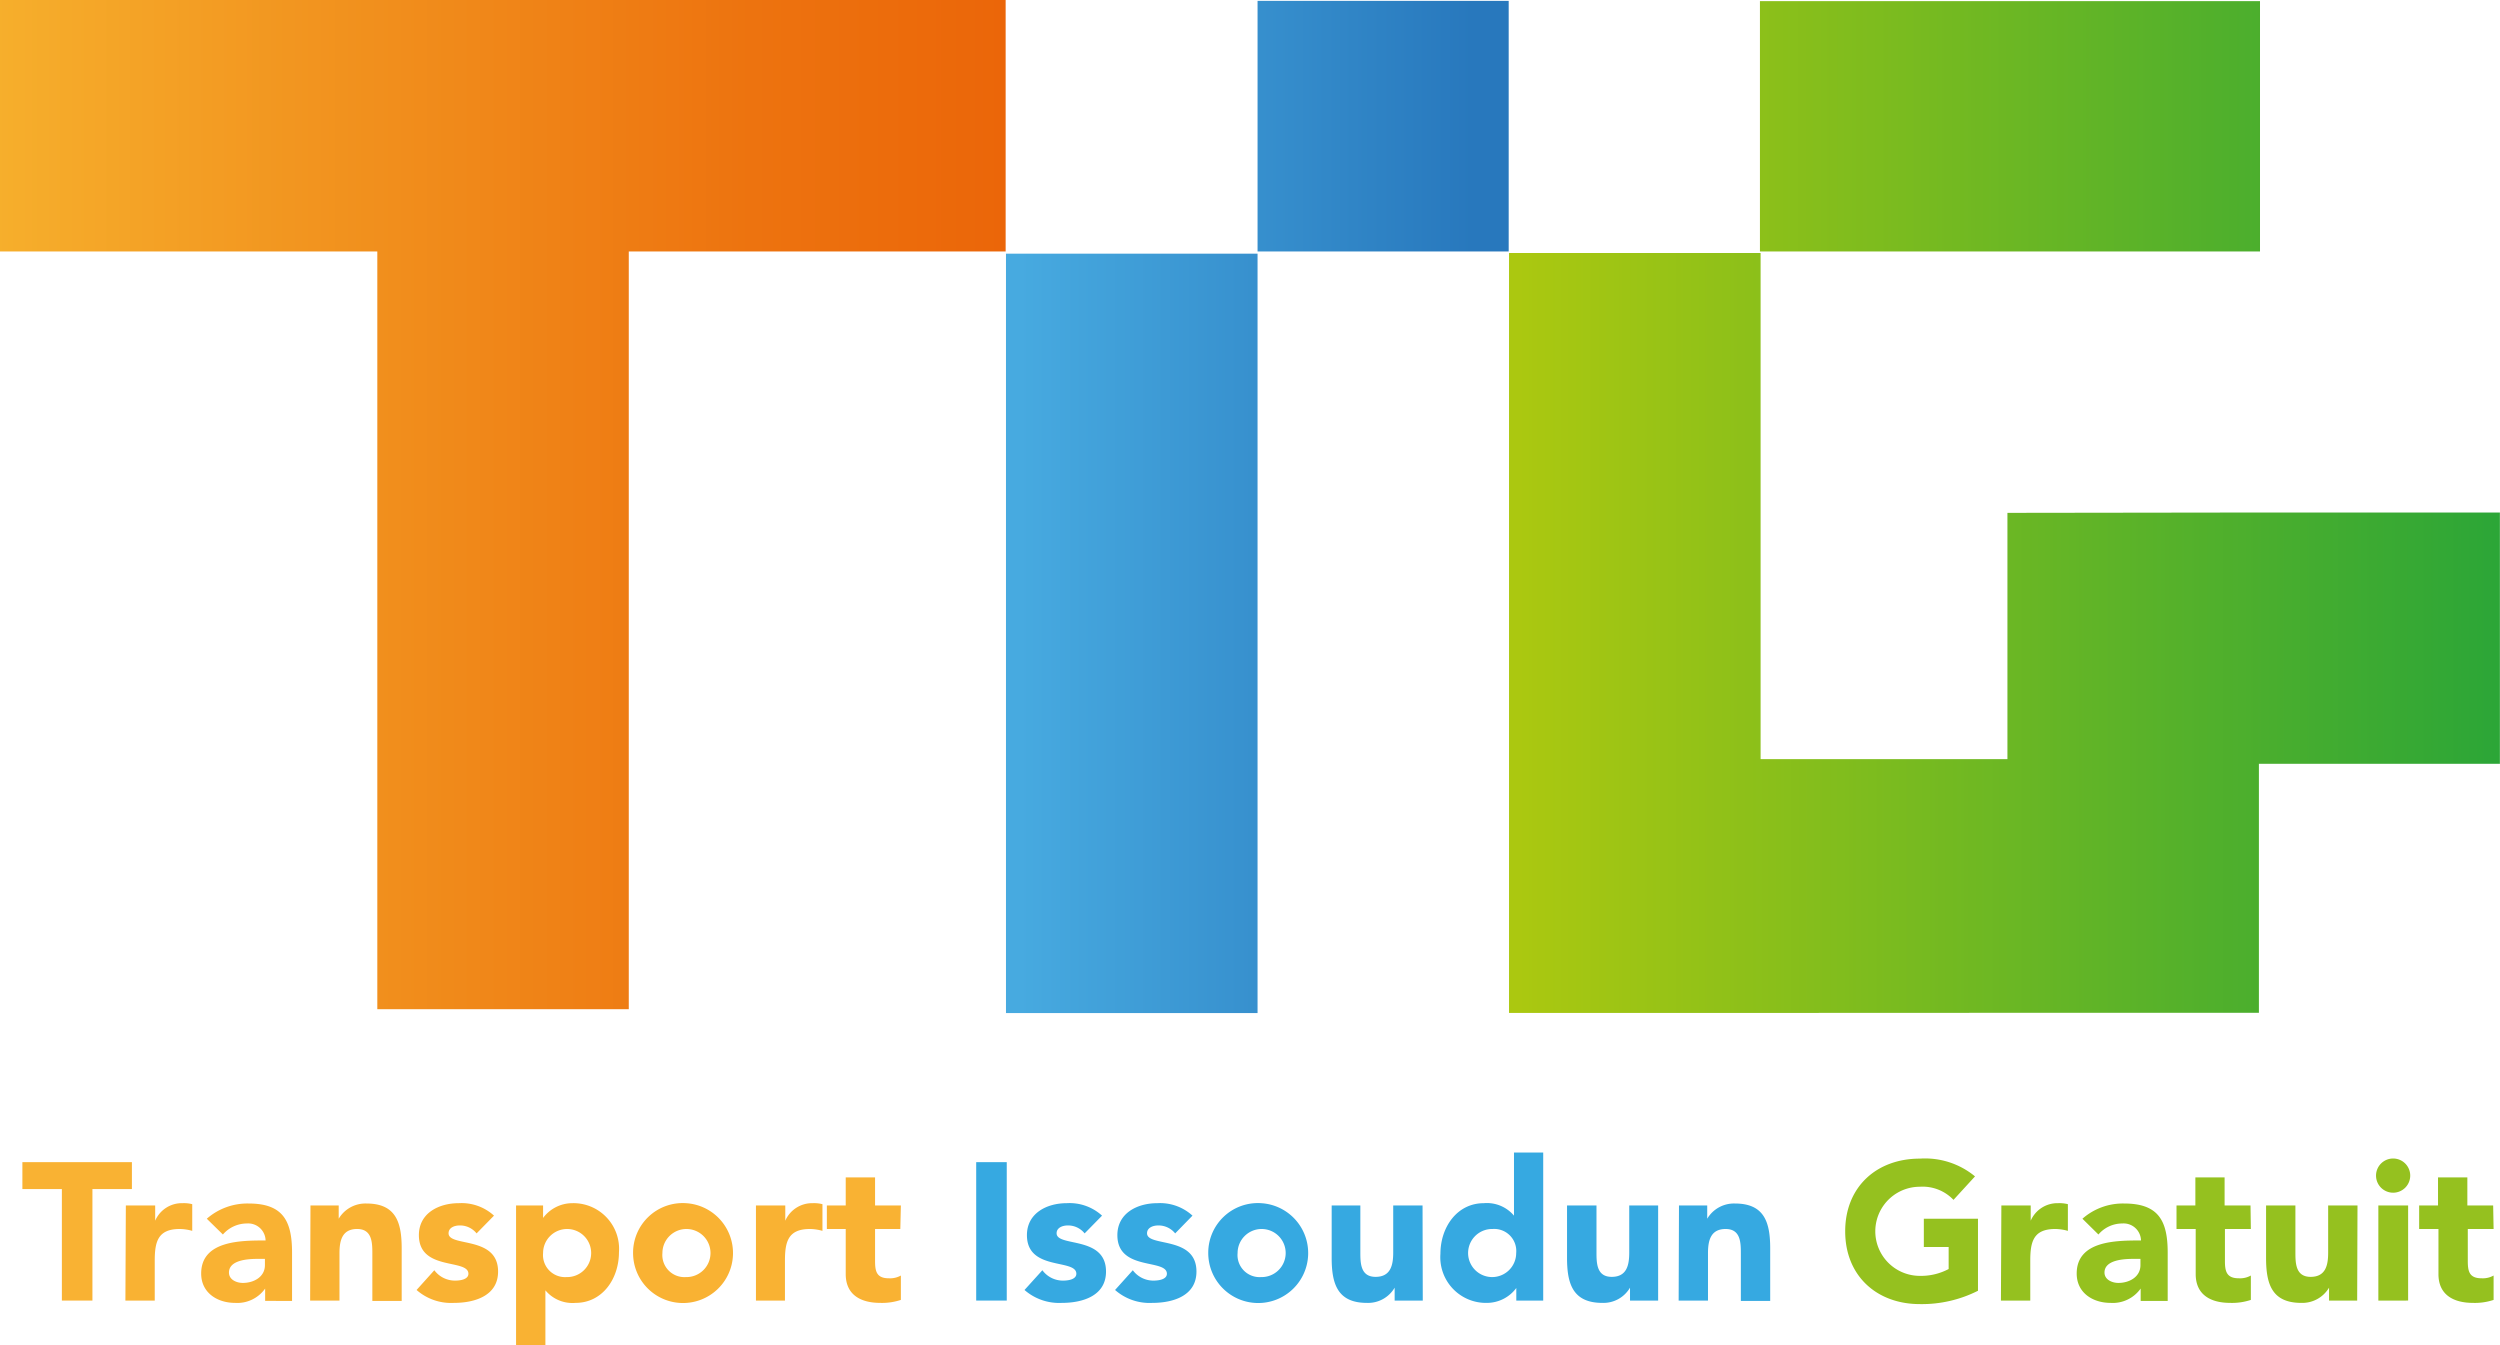
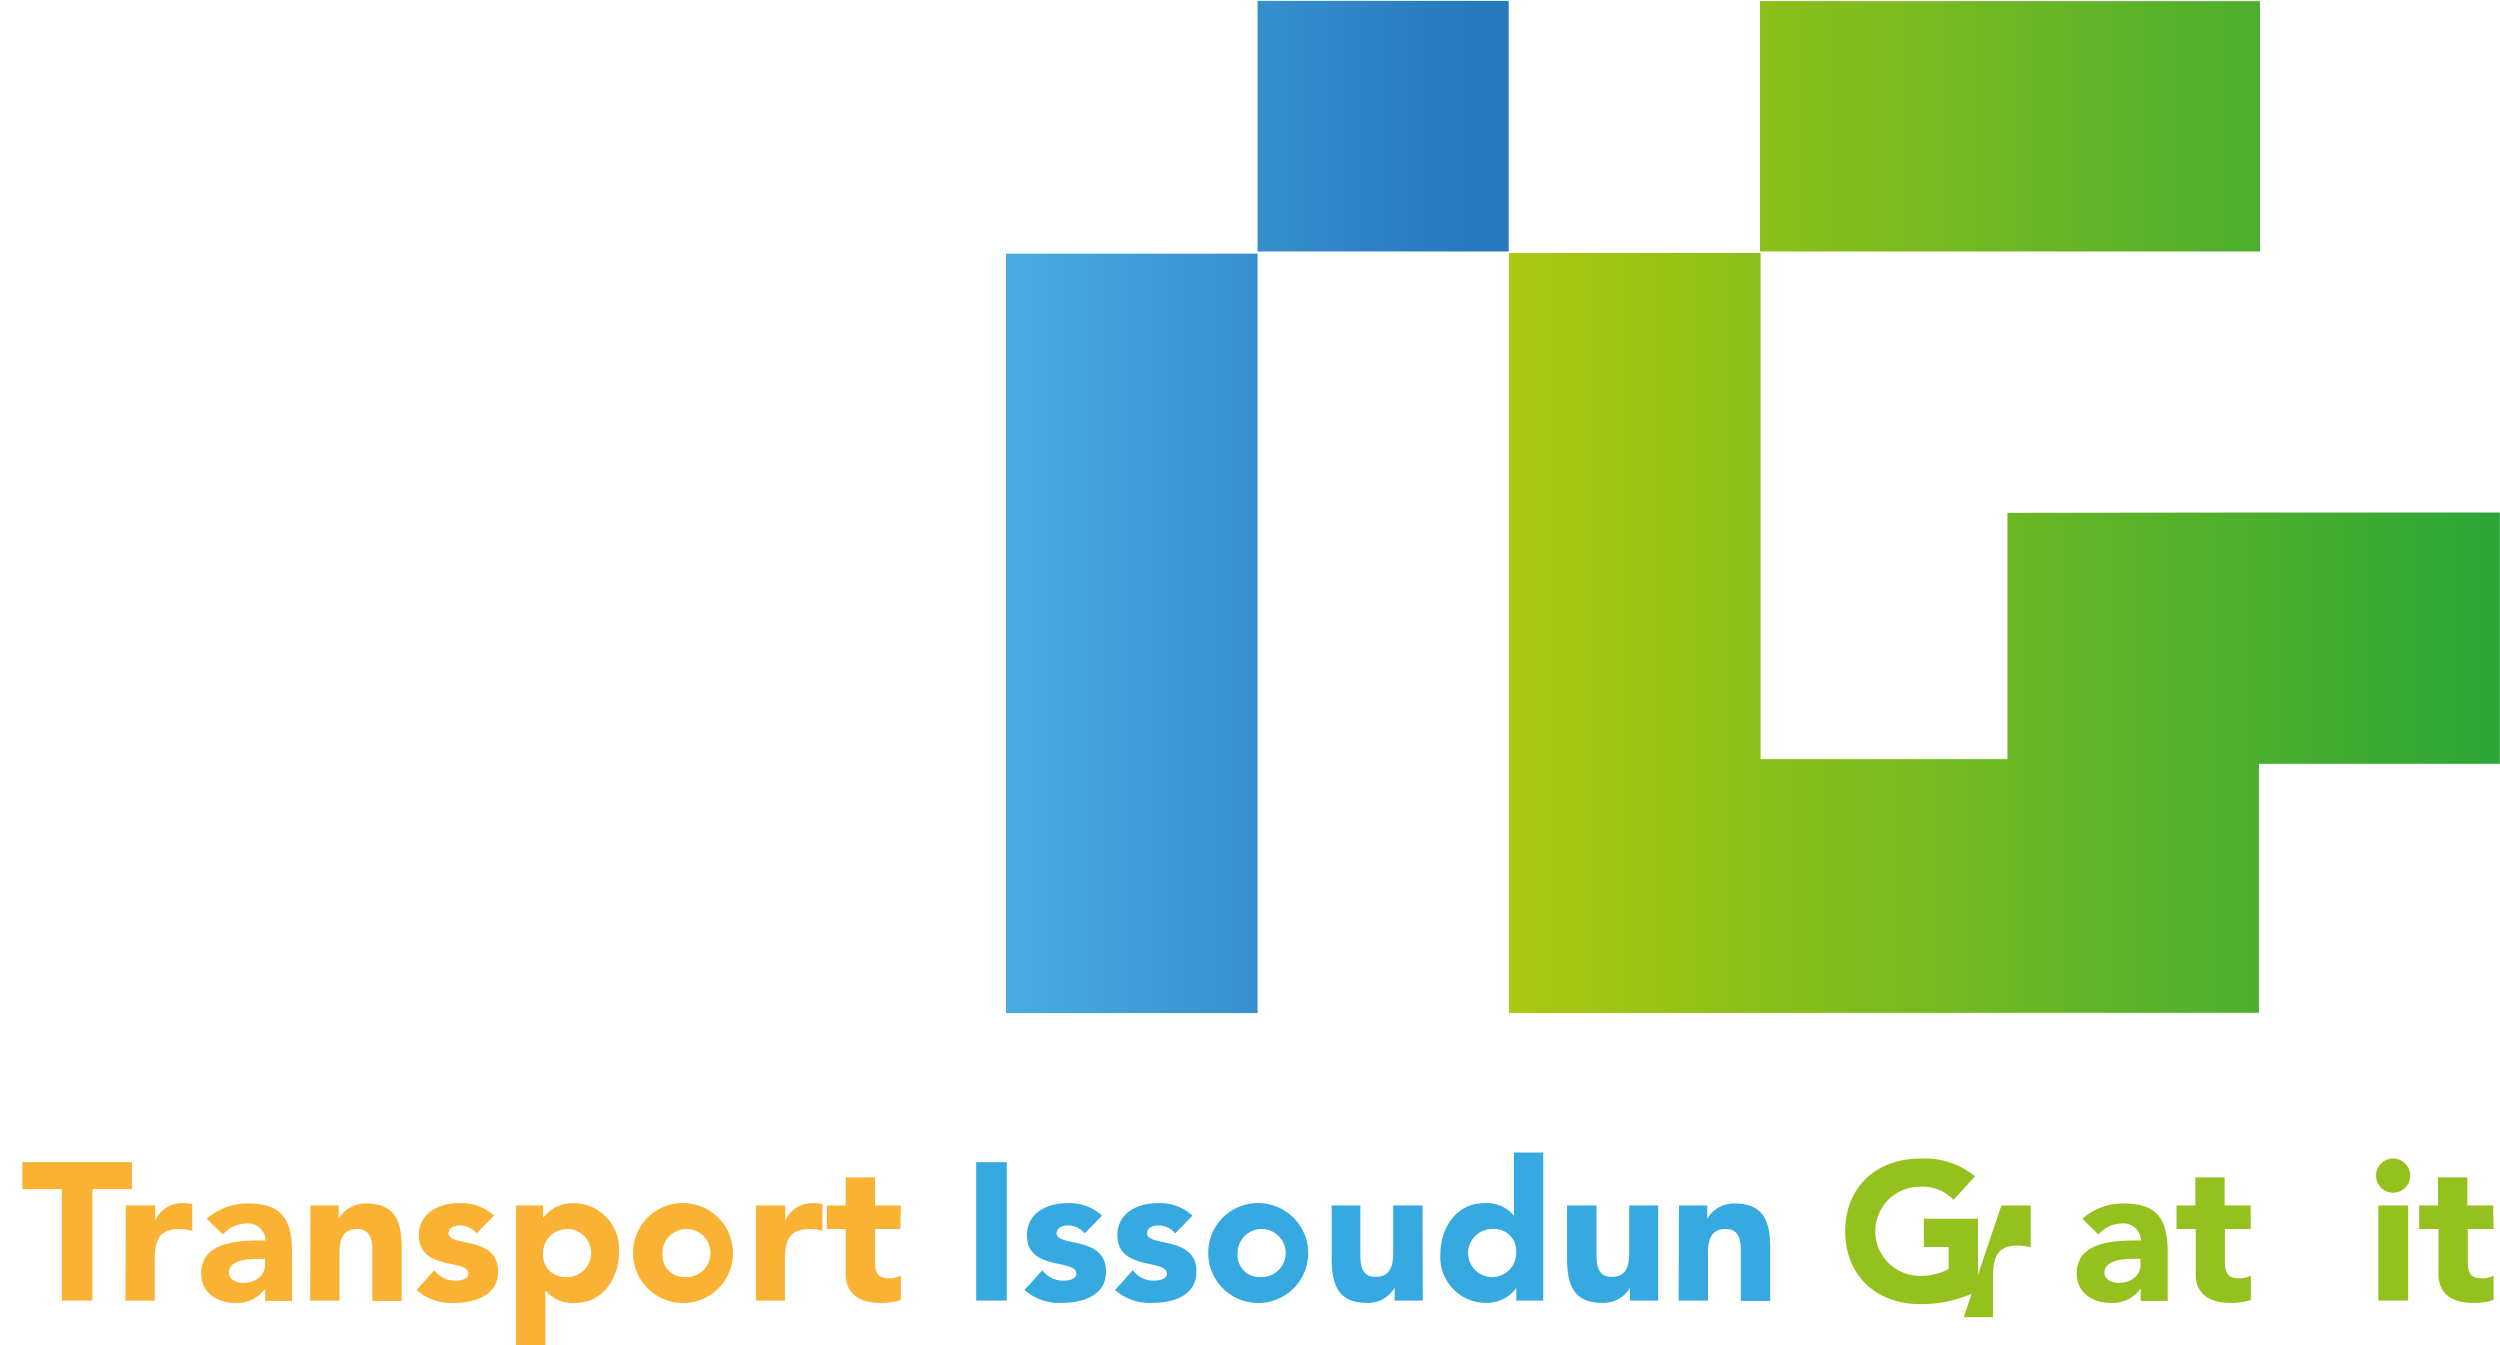
<svg xmlns="http://www.w3.org/2000/svg" xmlns:xlink="http://www.w3.org/1999/xlink" id="Calque_1" data-name="Calque 1" viewBox="0 0 226.67 121.96">
  <defs>
    <style>.cls-1{fill:none;}.cls-2{clip-path:url(#clip-path);}.cls-3{fill:url(#Dégradé_sans_nom_6);}.cls-4{clip-path:url(#clip-path-2);}.cls-5{fill:url(#Dégradé_sans_nom_10);}.cls-6{clip-path:url(#clip-path-3);}.cls-7{fill:url(#Dégradé_sans_nom_9);}.cls-8{clip-path:url(#clip-path-4);}.cls-9{fill:url(#Dégradé_sans_nom_9-2);}.cls-10{clip-path:url(#clip-path-5);}.cls-11{fill:url(#Dégradé_sans_nom_10-2);}.cls-12{fill:#f9b233;}.cls-13{fill:#36a9e1;}.cls-14{fill:#95c11f;}</style>
    <clipPath id="clip-path" transform="translate(-158.66 -538.5)">
-       <polygon class="cls-1" points="158.66 538.5 158.66 561.3 192.87 561.3 192.87 630 215.67 630 215.67 561.3 249.84 561.3 249.84 538.5 158.66 538.5" />
-     </clipPath>
+       </clipPath>
    <linearGradient id="Dégradé_sans_nom_6" x1="-133.36" y1="727.32" x2="-132.36" y2="727.32" gradientTransform="matrix(91.22, 0, 0, -91.22, 12164.8, 66388.54)" gradientUnits="userSpaceOnUse">
      <stop offset="0" stop-color="#f6af2c" />
      <stop offset="0.29" stop-color="#f29620" />
      <stop offset="0.75" stop-color="#ed730f" />
      <stop offset="1" stop-color="#eb6609" />
    </linearGradient>
    <clipPath id="clip-path-2" transform="translate(-158.66 -538.5)">
      <rect class="cls-1" x="318.23" y="538.6" width="45.34" height="22.7" />
    </clipPath>
    <linearGradient id="Dégradé_sans_nom_10" x1="-133.44" y1="727.33" x2="-132.44" y2="727.33" gradientTransform="matrix(89.16, 0, 0, -89.16, 12035.58, 64861.91)" gradientUnits="userSpaceOnUse">
      <stop offset="0" stop-color="#abc810" />
      <stop offset="1" stop-color="#2ca637" />
    </linearGradient>
    <clipPath id="clip-path-3" transform="translate(-158.66 -538.5)">
      <rect class="cls-1" x="272.68" y="538.57" width="22.77" height="22.73" />
    </clipPath>
    <linearGradient id="Dégradé_sans_nom_9" x1="-137.38" y1="727.71" x2="-136.38" y2="727.71" gradientTransform="matrix(41.6, 0, 0, -41.6, 5806.95, 30281.81)" gradientUnits="userSpaceOnUse">
      <stop offset="0" stop-color="#47aae0" />
      <stop offset="1" stop-color="#2878bd" />
    </linearGradient>
    <clipPath id="clip-path-4" transform="translate(-158.66 -538.5)">
      <rect class="cls-1" x="249.87" y="561.5" width="22.81" height="68.85" />
    </clipPath>
    <linearGradient id="Dégradé_sans_nom_9-2" x1="-137.38" y1="727.71" x2="-136.38" y2="727.71" gradientTransform="matrix(41.6, 0, 0, -41.6, 5807.41, 30332.55)" xlink:href="#Dégradé_sans_nom_9" />
    <clipPath id="clip-path-5" transform="translate(-158.66 -538.5)">
      <polygon class="cls-1" points="295.48 561.44 295.48 630.34 318.29 630.34 340.67 630.33 363.47 630.33 363.47 607.75 385.33 607.75 385.33 584.97 362.52 584.97 340.67 585 340.67 607.33 318.29 607.33 318.29 561.44 295.48 561.44" />
    </clipPath>
    <linearGradient id="Dégradé_sans_nom_10-2" x1="-133.44" y1="727.33" x2="-132.44" y2="727.33" gradientTransform="matrix(89.17, 0, 0, -89.17, 12036.16, 64913.73)" xlink:href="#Dégradé_sans_nom_10" />
  </defs>
  <g class="cls-2">
    <rect class="cls-3" width="91.18" height="91.5" />
  </g>
  <g class="cls-4">
    <rect class="cls-5" x="159.57" y="0.1" width="45.34" height="22.7" />
  </g>
  <g class="cls-6">
    <rect class="cls-7" x="114.02" y="0.08" width="22.77" height="22.73" />
  </g>
  <g class="cls-8">
    <rect class="cls-9" x="91.21" y="23" width="22.81" height="68.85" />
  </g>
  <g class="cls-10">
    <rect class="cls-11" x="136.82" y="22.94" width="89.84" height="68.9" />
  </g>
  <polygon class="cls-12" points="5.61 107.81 2.03 107.81 2.03 105.37 11.96 105.37 11.96 107.81 8.38 107.81 8.38 117.92 5.61 117.92 5.61 107.81" />
  <path class="cls-12" d="M170.07,647.8h2.66v1.38h0a2.63,2.63,0,0,1,2.48-1.59,3.05,3.05,0,0,1,.88.09v2.42a4.29,4.29,0,0,0-1.13-.17c-2,0-2.27,1.17-2.27,2.89v3.6h-2.66Z" transform="translate(-158.66 -538.5)" />
  <path class="cls-12" d="M182.7,655.33h0a3.09,3.09,0,0,1-2.73,1.3c-1.61,0-3.07-.92-3.07-2.66,0-3,3.62-3,5.84-3a1.58,1.58,0,0,0-1.7-1.54,2.88,2.88,0,0,0-2.17,1L177.41,649a5.59,5.59,0,0,1,3.8-1.38c3.1,0,3.93,1.57,3.93,4.45v4.38H182.7Zm-.66-2.69c-.81,0-2.62.07-2.62,1.24,0,.64.67.94,1.26.94,1,0,2-.55,2-1.61v-.57Z" transform="translate(-158.66 -538.5)" />
  <path class="cls-12" d="M186.81,647.8h2.56V649h0a2.82,2.82,0,0,1,2.52-1.38c2.7,0,3.19,1.77,3.19,4.07v4.76h-2.66V652.2c0-1,0-2.27-1.38-2.27s-1.6,1.08-1.6,2.2v4.29h-2.66Z" transform="translate(-158.66 -538.5)" />
  <path class="cls-12" d="M201.87,650.33a1.91,1.91,0,0,0-1.54-.72c-.45,0-1,.19-1,.71,0,1.27,4.49.19,4.49,3.47,0,2.2-2.13,2.84-4,2.84a4.74,4.74,0,0,1-3.39-1.17l1.61-1.79a2.33,2.33,0,0,0,1.88.94c.61,0,1.21-.16,1.21-.62,0-1.39-4.49-.22-4.49-3.5,0-2,1.81-2.9,3.62-2.9a4.36,4.36,0,0,1,3.19,1.13Z" transform="translate(-158.66 -538.5)" />
  <path class="cls-12" d="M205.45,647.8h2.45v1.13h0a3.31,3.31,0,0,1,2.64-1.34,4.14,4.14,0,0,1,4.24,4.45c0,2.39-1.49,4.59-3.94,4.59a3.19,3.19,0,0,1-2.73-1.14h0v5h-2.66Zm4.58,6.49a2.18,2.18,0,1,0-2.13-2.18,2,2,0,0,0,2.13,2.18" transform="translate(-158.66 -538.5)" />
  <path class="cls-12" d="M220.85,647.59a4.53,4.53,0,1,1-4.79,4.52,4.5,4.5,0,0,1,4.79-4.52m0,6.7a2.18,2.18,0,1,0-2.13-2.18,2,2,0,0,0,2.13,2.18" transform="translate(-158.66 -538.5)" />
  <path class="cls-12" d="M227.2,647.8h2.66v1.38h0a2.65,2.65,0,0,1,2.49-1.59,3.09,3.09,0,0,1,.88.09v2.42a4.29,4.29,0,0,0-1.13-.17c-2,0-2.27,1.17-2.27,2.89v3.6H227.2Z" transform="translate(-158.66 -538.5)" />
  <path class="cls-12" d="M240.29,649.93H238v2.87c0,.92.1,1.6,1.25,1.6a2,2,0,0,0,1.09-.25v2.21a5.4,5.4,0,0,1-1.87.27c-1.77,0-3.13-.73-3.13-2.61v-4.09h-1.71V647.8h1.71v-2.55H238v2.55h2.34Z" transform="translate(-158.66 -538.5)" />
  <rect class="cls-13" x="88.51" y="105.37" width="2.77" height="12.55" />
  <path class="cls-13" d="M257,650.33a1.91,1.91,0,0,0-1.54-.72c-.44,0-1,.19-1,.71,0,1.27,4.48.19,4.48,3.47,0,2.2-2.12,2.84-4,2.84a4.77,4.77,0,0,1-3.39-1.17l1.62-1.79a2.31,2.31,0,0,0,1.88.94c.6,0,1.2-.16,1.2-.62,0-1.39-4.48-.22-4.48-3.5,0-2,1.81-2.9,3.61-2.9a4.37,4.37,0,0,1,3.2,1.13Z" transform="translate(-158.66 -538.5)" />
  <path class="cls-13" d="M265.21,650.33a1.93,1.93,0,0,0-1.55-.72c-.44,0-1,.19-1,.71,0,1.27,4.48.19,4.48,3.47,0,2.2-2.12,2.84-4,2.84a4.73,4.73,0,0,1-3.38-1.17l1.61-1.79a2.32,2.32,0,0,0,1.88.94c.6,0,1.21-.16,1.21-.62,0-1.39-4.49-.22-4.49-3.5,0-2,1.81-2.9,3.62-2.9a4.36,4.36,0,0,1,3.19,1.13Z" transform="translate(-158.66 -538.5)" />
  <path class="cls-13" d="M273,647.59a4.53,4.53,0,1,1-4.79,4.52,4.5,4.5,0,0,1,4.79-4.52m0,6.7a2.18,2.18,0,1,0-2.13-2.18,2,2,0,0,0,2.13,2.18" transform="translate(-158.66 -538.5)" />
  <path class="cls-13" d="M287.66,656.42h-2.55v-1.17h0a2.79,2.79,0,0,1-2.52,1.38c-2.69,0-3.19-1.77-3.19-4.08V647.8H282V652c0,1,0,2.27,1.38,2.27s1.6-1.08,1.6-2.2V647.8h2.66Z" transform="translate(-158.66 -538.5)" />
  <path class="cls-13" d="M298.58,656.42h-2.44v-1.14h0a3.32,3.32,0,0,1-2.64,1.35,4.14,4.14,0,0,1-4.24-4.45c0-2.39,1.49-4.59,3.94-4.59a3.21,3.21,0,0,1,2.73,1.13h0V643h2.65ZM294,649.93a2.18,2.18,0,1,0,2.13,2.18,2,2,0,0,0-2.13-2.18" transform="translate(-158.66 -538.5)" />
  <path class="cls-13" d="M309,656.42h-2.55v-1.17h0a2.79,2.79,0,0,1-2.51,1.38c-2.7,0-3.2-1.77-3.2-4.08V647.8h2.67V652c0,1,0,2.27,1.38,2.27s1.59-1.08,1.59-2.2V647.8H309Z" transform="translate(-158.66 -538.5)" />
  <path class="cls-13" d="M310.89,647.8h2.56V649h0a2.82,2.82,0,0,1,2.52-1.38c2.7,0,3.19,1.77,3.19,4.07v4.76h-2.66V652.2c0-1,0-2.27-1.38-2.27s-1.6,1.08-1.6,2.2v4.29h-2.66Z" transform="translate(-158.66 -538.5)" />
  <path class="cls-14" d="M338,655.53a11.27,11.27,0,0,1-5.27,1.21c-3.92,0-6.77-2.57-6.77-6.6s2.85-6.59,6.77-6.59a7.11,7.11,0,0,1,5,1.61l-1.95,2.13a3.86,3.86,0,0,0-3.05-1.19,4,4,0,0,0,0,8.08,5.36,5.36,0,0,0,2.61-.62v-2h-2.25V649H338Z" transform="translate(-158.66 -538.5)" />
-   <path class="cls-14" d="M340.12,647.8h2.66v1.38h0a2.64,2.64,0,0,1,2.48-1.59,3.16,3.16,0,0,1,.89.09v2.42a4.37,4.37,0,0,0-1.14-.17c-2,0-2.27,1.17-2.27,2.89v3.6h-2.66Z" transform="translate(-158.66 -538.5)" />
+   <path class="cls-14" d="M340.12,647.8h2.66v1.38h0v2.42a4.37,4.37,0,0,0-1.14-.17c-2,0-2.27,1.17-2.27,2.89v3.6h-2.66Z" transform="translate(-158.66 -538.5)" />
  <path class="cls-14" d="M352.75,655.33h0a3.1,3.1,0,0,1-2.73,1.3c-1.62,0-3.07-.92-3.07-2.66,0-3,3.61-3,5.83-3a1.58,1.58,0,0,0-1.7-1.54,2.84,2.84,0,0,0-2.16,1L347.47,649a5.55,5.55,0,0,1,3.79-1.38c3.11,0,3.94,1.57,3.94,4.45v4.38h-2.45Zm-.65-2.69c-.82,0-2.63.07-2.63,1.24,0,.64.68.94,1.26.94,1,0,2-.55,2-1.61v-.57Z" transform="translate(-158.66 -538.5)" />
  <path class="cls-14" d="M362.74,649.93h-2.35v2.87c0,.92.11,1.6,1.26,1.6a2,2,0,0,0,1.09-.25v2.21a5.4,5.4,0,0,1-1.87.27c-1.77,0-3.13-.73-3.13-2.61v-4.09H356V647.8h1.71v-2.55h2.65v2.55h2.35Z" transform="translate(-158.66 -538.5)" />
-   <path class="cls-14" d="M372.38,656.42h-2.55v-1.17h0a2.82,2.82,0,0,1-2.52,1.38c-2.7,0-3.19-1.77-3.19-4.08V647.8h2.66V652c0,1,0,2.27,1.38,2.27s1.59-1.08,1.59-2.2V647.8h2.66Z" transform="translate(-158.66 -538.5)" />
  <path class="cls-14" d="M375.63,643.54a1.55,1.55,0,1,1-1.54,1.55,1.55,1.55,0,0,1,1.54-1.55m-1.33,4.26H377v8.62H374.3Z" transform="translate(-158.66 -538.5)" />
  <path class="cls-14" d="M384.75,649.93h-2.34v2.87c0,.92.1,1.6,1.25,1.6a2,2,0,0,0,1.09-.25v2.21a5.35,5.35,0,0,1-1.86.27c-1.78,0-3.14-.73-3.14-2.61v-4.09H378V647.8h1.71v-2.55h2.66v2.55h2.34Z" transform="translate(-158.66 -538.5)" />
</svg>